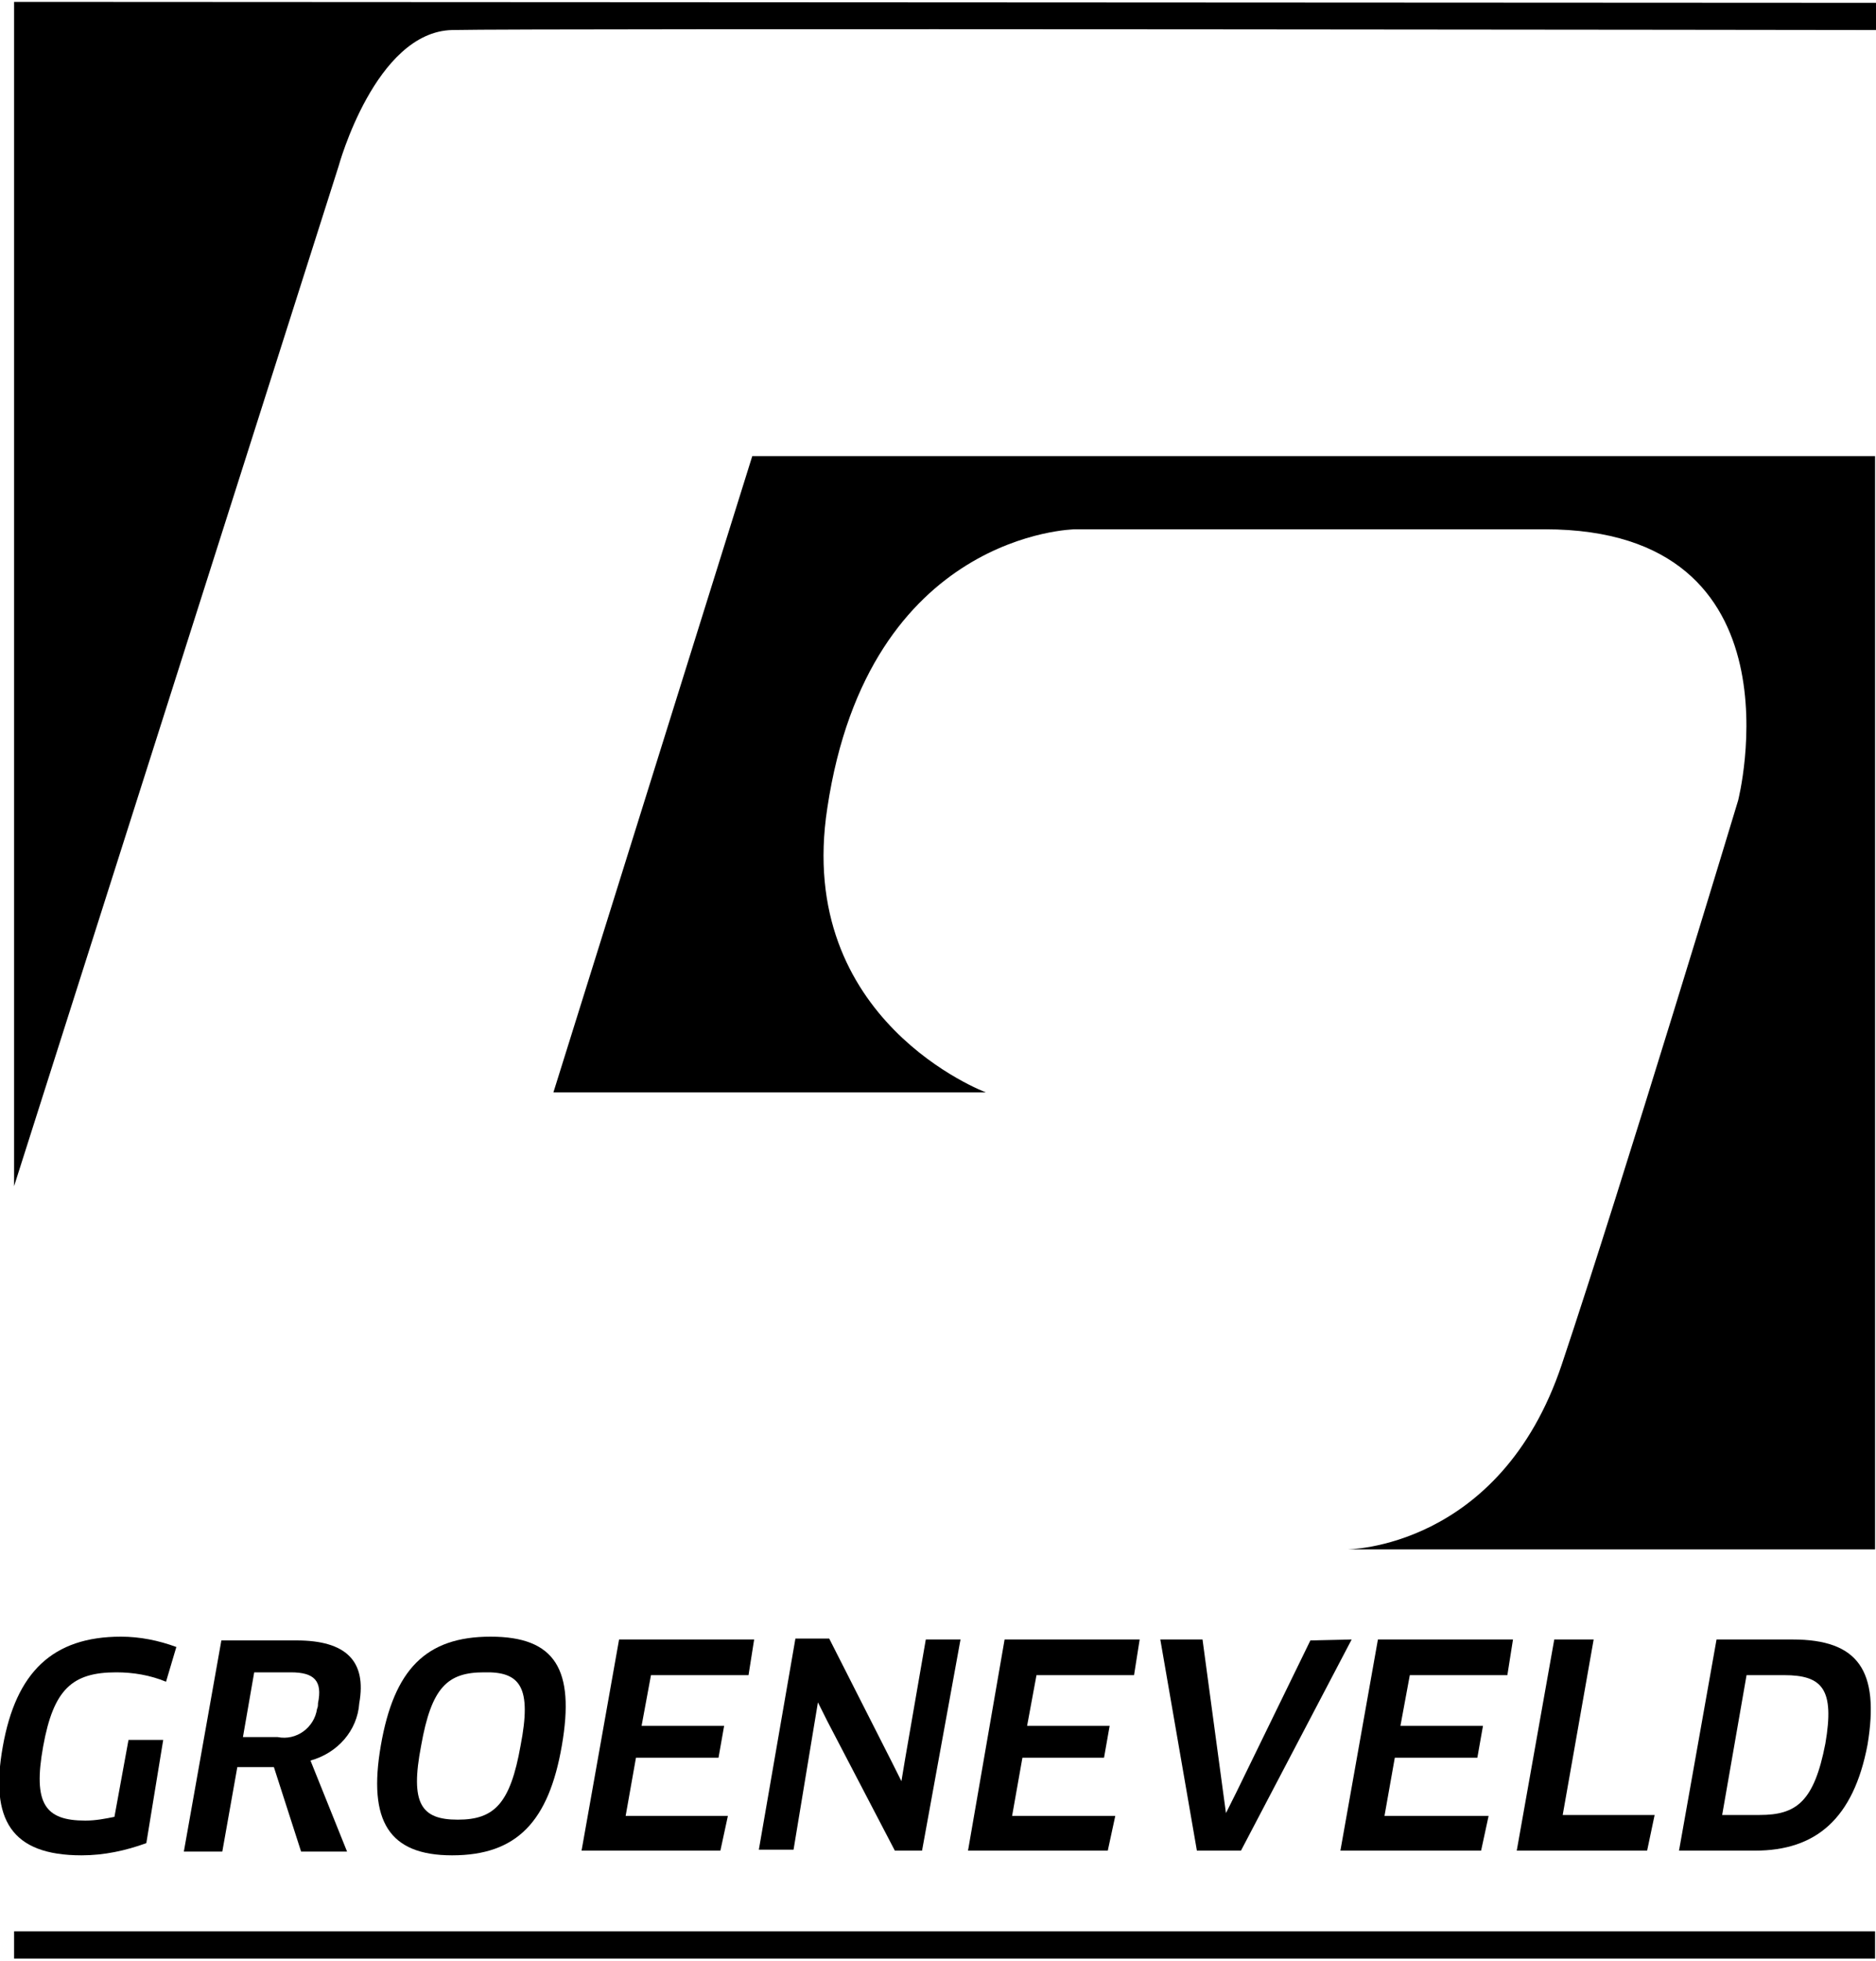
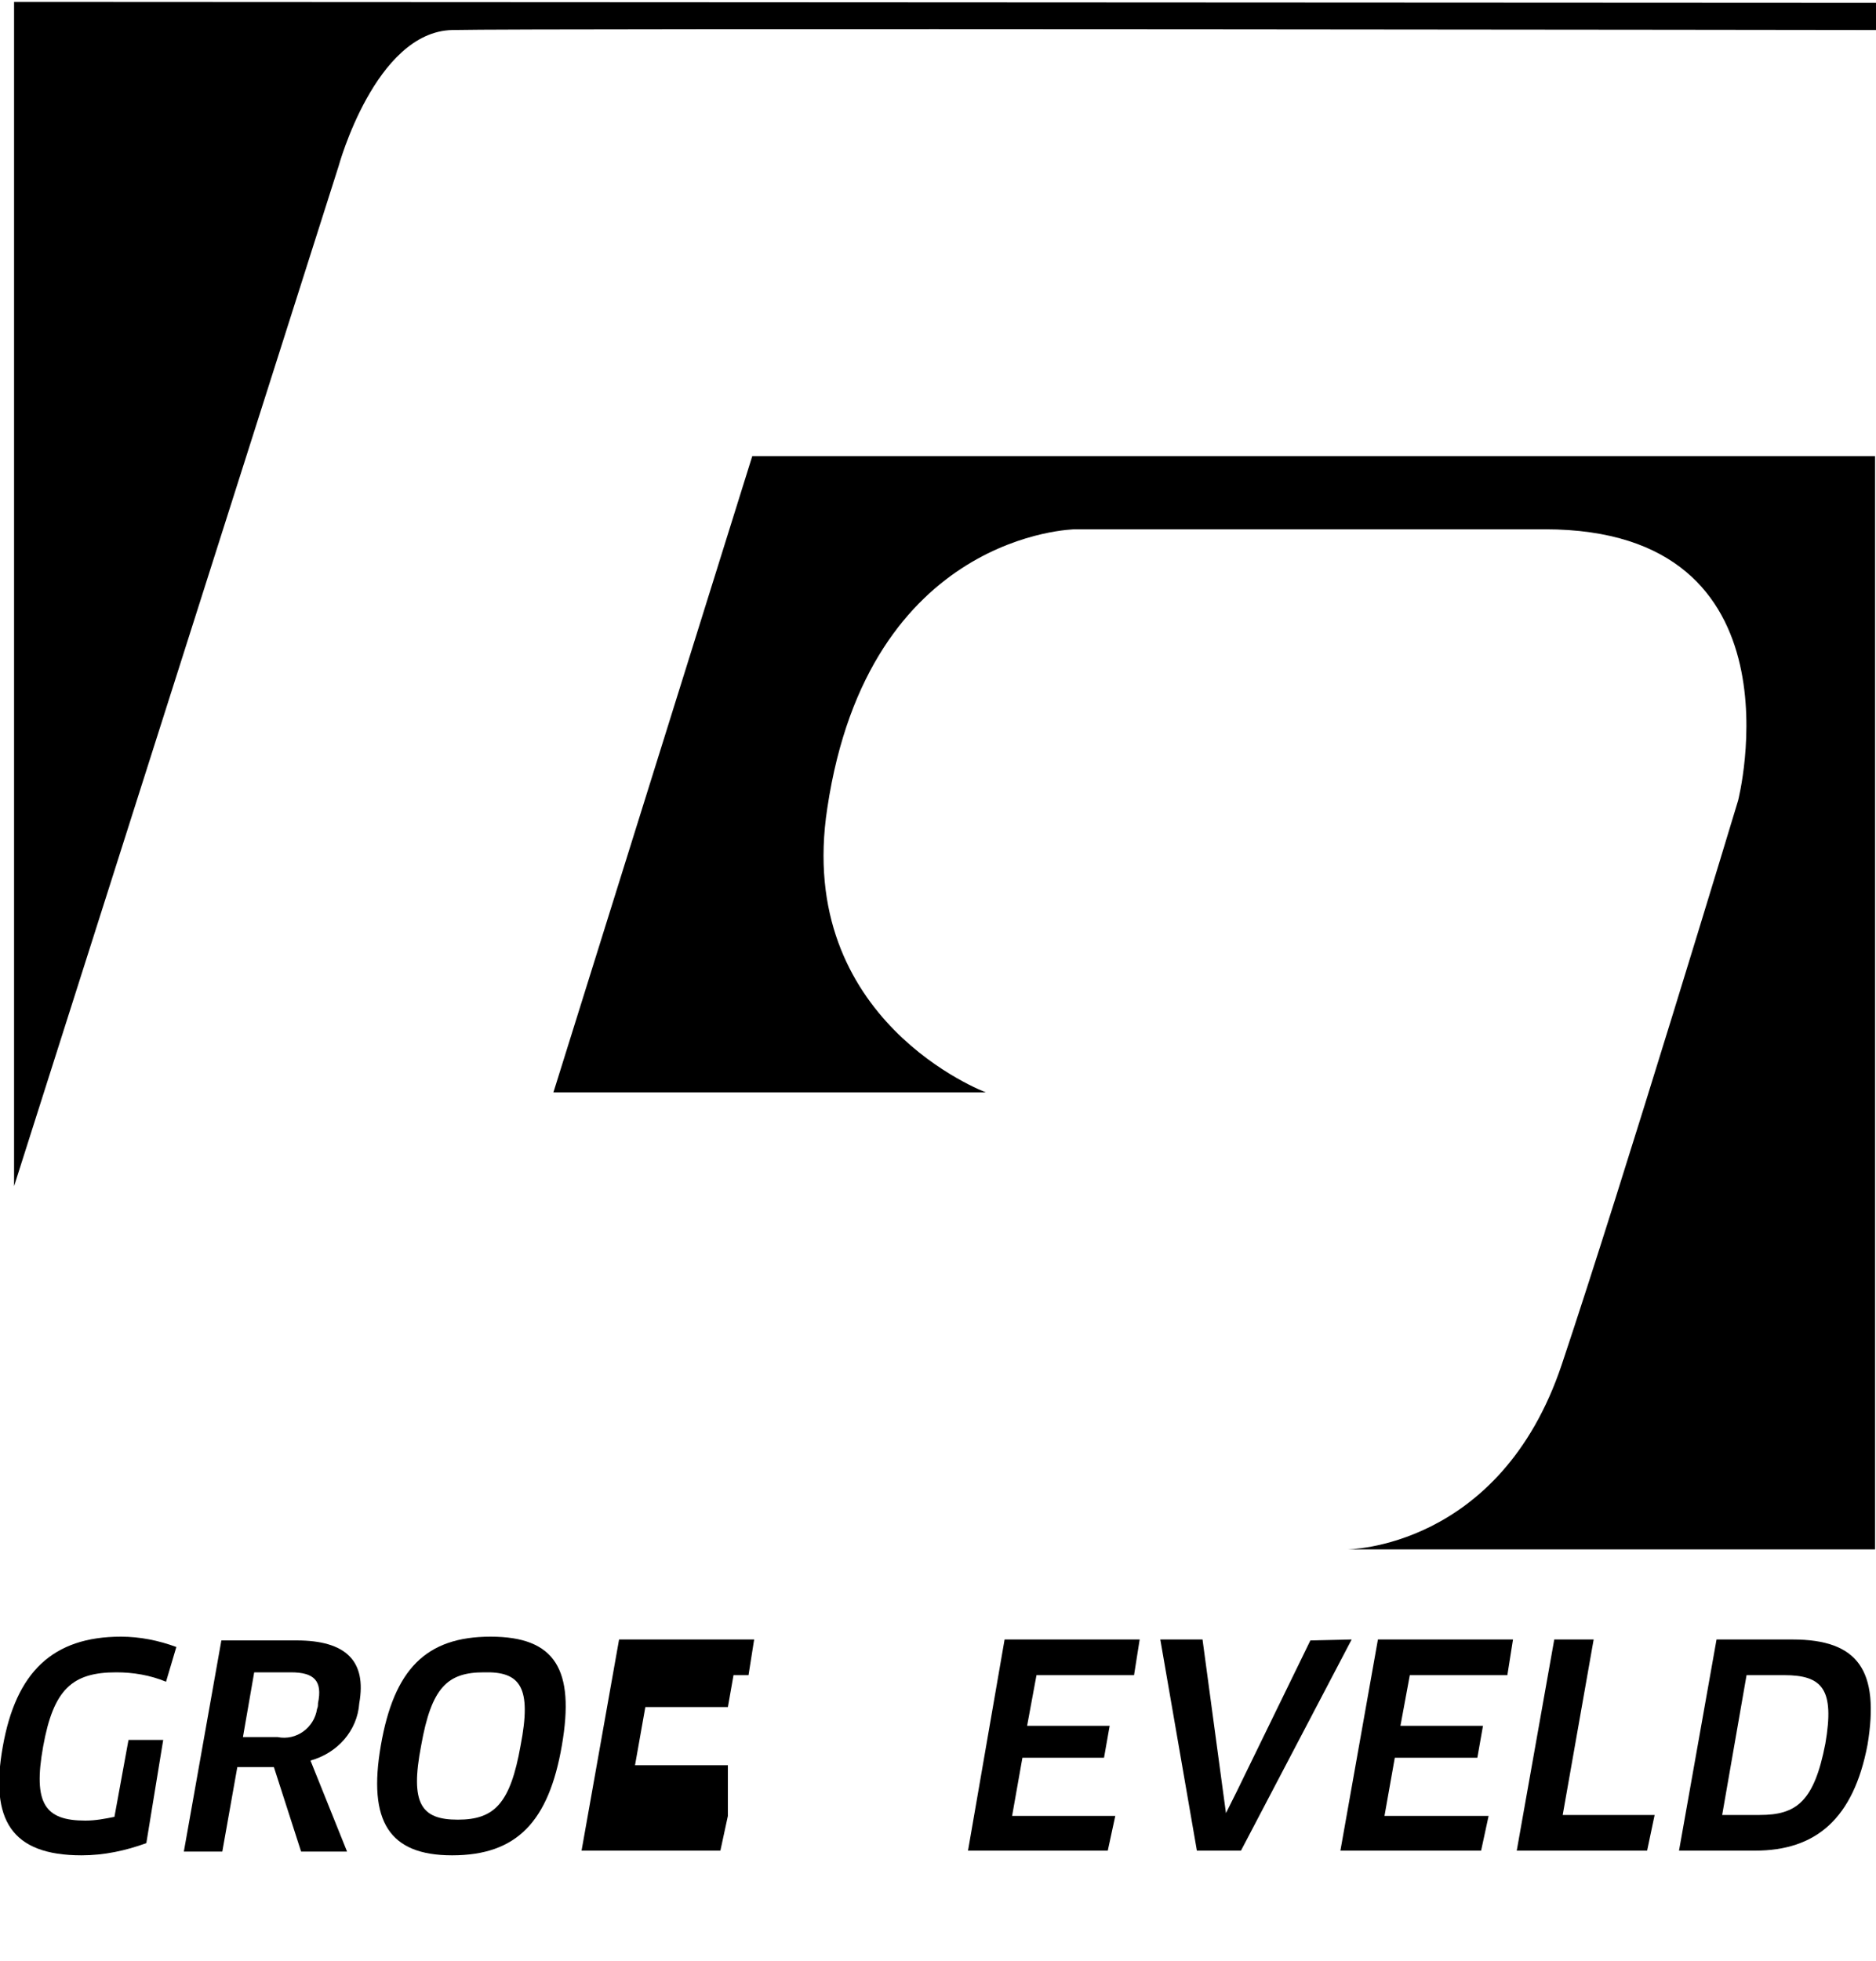
<svg xmlns="http://www.w3.org/2000/svg" version="1.1" id="layer" x="0px" y="0px" viewBox="0 0 200 209" style="enable-background:new 0 0 200 209;" xml:space="preserve">
  <g>
    <path d="M199.9,165.1h-56.3c0,0,16.3,0,22.9-19.7s18.8-60.1,18.8-60.1s7.4-28.9-20.6-28.9h-50.1c0,0-22,0.3-26.4,29.7   c-3.5,22.7,16.9,30.3,16.9,30.3H59l21.2-67.8h119.7L199.9,165.1z" />
    <path d="M1.5,0.2v126.2L36.1,17.7c0,0,3.9-14.3,12.1-14.5C56.4,3,200,3.2,200,3.2V0.3L1.5,0.2L1.5,0.2z" />
-     <rect x="1.5" y="205.8" width="198.4" height="2.9" />
    <path d="M15.6,196.4c-2.2,0.8-4.5,1.3-6.9,1.3c-7.5,0-9.8-3.8-8.4-11.6c1.4-7.9,5.3-11.7,12.6-11.7c2,0,4,0.4,5.9,1.1l-1.1,3.7   c-1.7-0.7-3.5-1-5.3-1c-4.7,0-6.7,1.8-7.8,7.9s0.2,7.9,4.5,7.9c1.1,0,2.1-0.2,3.1-0.4l1.5-8.2h3.7L15.6,196.4z" />
    <path d="M33.1,187.6l3.9,9.7h-4.9l-2.9-9h-3.9l-1.6,9h-4.1l4-22.5h8c5.3,0,7.5,2.2,6.7,6.7C38.1,184.4,36,186.8,33.1,187.6z    M31,178.2h-3.9l-1.2,6.9h3.7c2,0.4,3.9-1,4.2-3c0.1-0.2,0.1-0.4,0.1-0.6C34.4,179.1,33.5,178.2,31,178.2L31,178.2z" />
    <path d="M48.2,197.7c-6.7,0-9-3.6-7.6-11.7c1.4-8.1,4.8-11.6,11.7-11.6s9,3.5,7.6,11.6C58.5,194.1,55.1,197.7,48.2,197.7z    M51.6,178.2c-3.9,0-5.6,1.6-6.7,7.8c-1.2,6.2,0,7.9,3.9,7.9s5.6-1.7,6.7-7.9C56.7,179.8,55.5,178.1,51.6,178.2L51.6,178.2z" />
-     <path d="M77.6,193.5l-0.8,3.7H62l4-22.5h14.4l-0.6,3.8H69.4l-1,5.4h8.8l-0.6,3.4h-8.8l-1.1,6.2H77.6z" />
-     <path d="M95.4,197.2l-7.2-13.8l-1-2l0,0l-0.4,2.4l-2.2,13.3h-3.7l3.9-22.5h3.6l6.7,13.2l1,2l0,0l0.4-2.4l2.2-12.7h3.7l-4.1,22.5   L95.4,197.2L95.4,197.2z" />
+     <path d="M77.6,193.5l-0.8,3.7H62l4-22.5h14.4l-0.6,3.8H69.4h8.8l-0.6,3.4h-8.8l-1.1,6.2H77.6z" />
    <path d="M118.9,193.5l-0.8,3.7h-14.9l3.9-22.5h14.4l-0.6,3.8h-10.4l-1,5.4h8.8l-0.6,3.4H109l-1.1,6.2H118.9z" />
    <path d="M144.1,174.7l-11.8,22.5h-4.7l-3.9-22.5h4.5l2.2,16.3l0.3,2.2l0,0l1.1-2.2l7.9-16.2L144.1,174.7z" />
    <path d="M158.7,193.5l-0.8,3.7h-15l4-22.5h14.4l-0.6,3.8h-10.4l-1,5.4h8.8l-0.6,3.4h-8.8l-1.1,6.2H158.7z" />
    <path d="M176.4,193.4l-0.8,3.8h-13.9l4-22.5h4.2l-3.3,18.7H176.4z" />
    <path d="M187.1,197.2h-8.1l4-22.5h8.1c7,0,9.3,3.3,8,11.2C197.6,193.8,193.6,197.2,187.1,197.2z M190.2,178.5h-4l-2.6,14.9h4   c3.9,0,5.8-1.4,7-7.6C195.6,180,194.3,178.5,190.2,178.5z" />
  </g>
</svg>